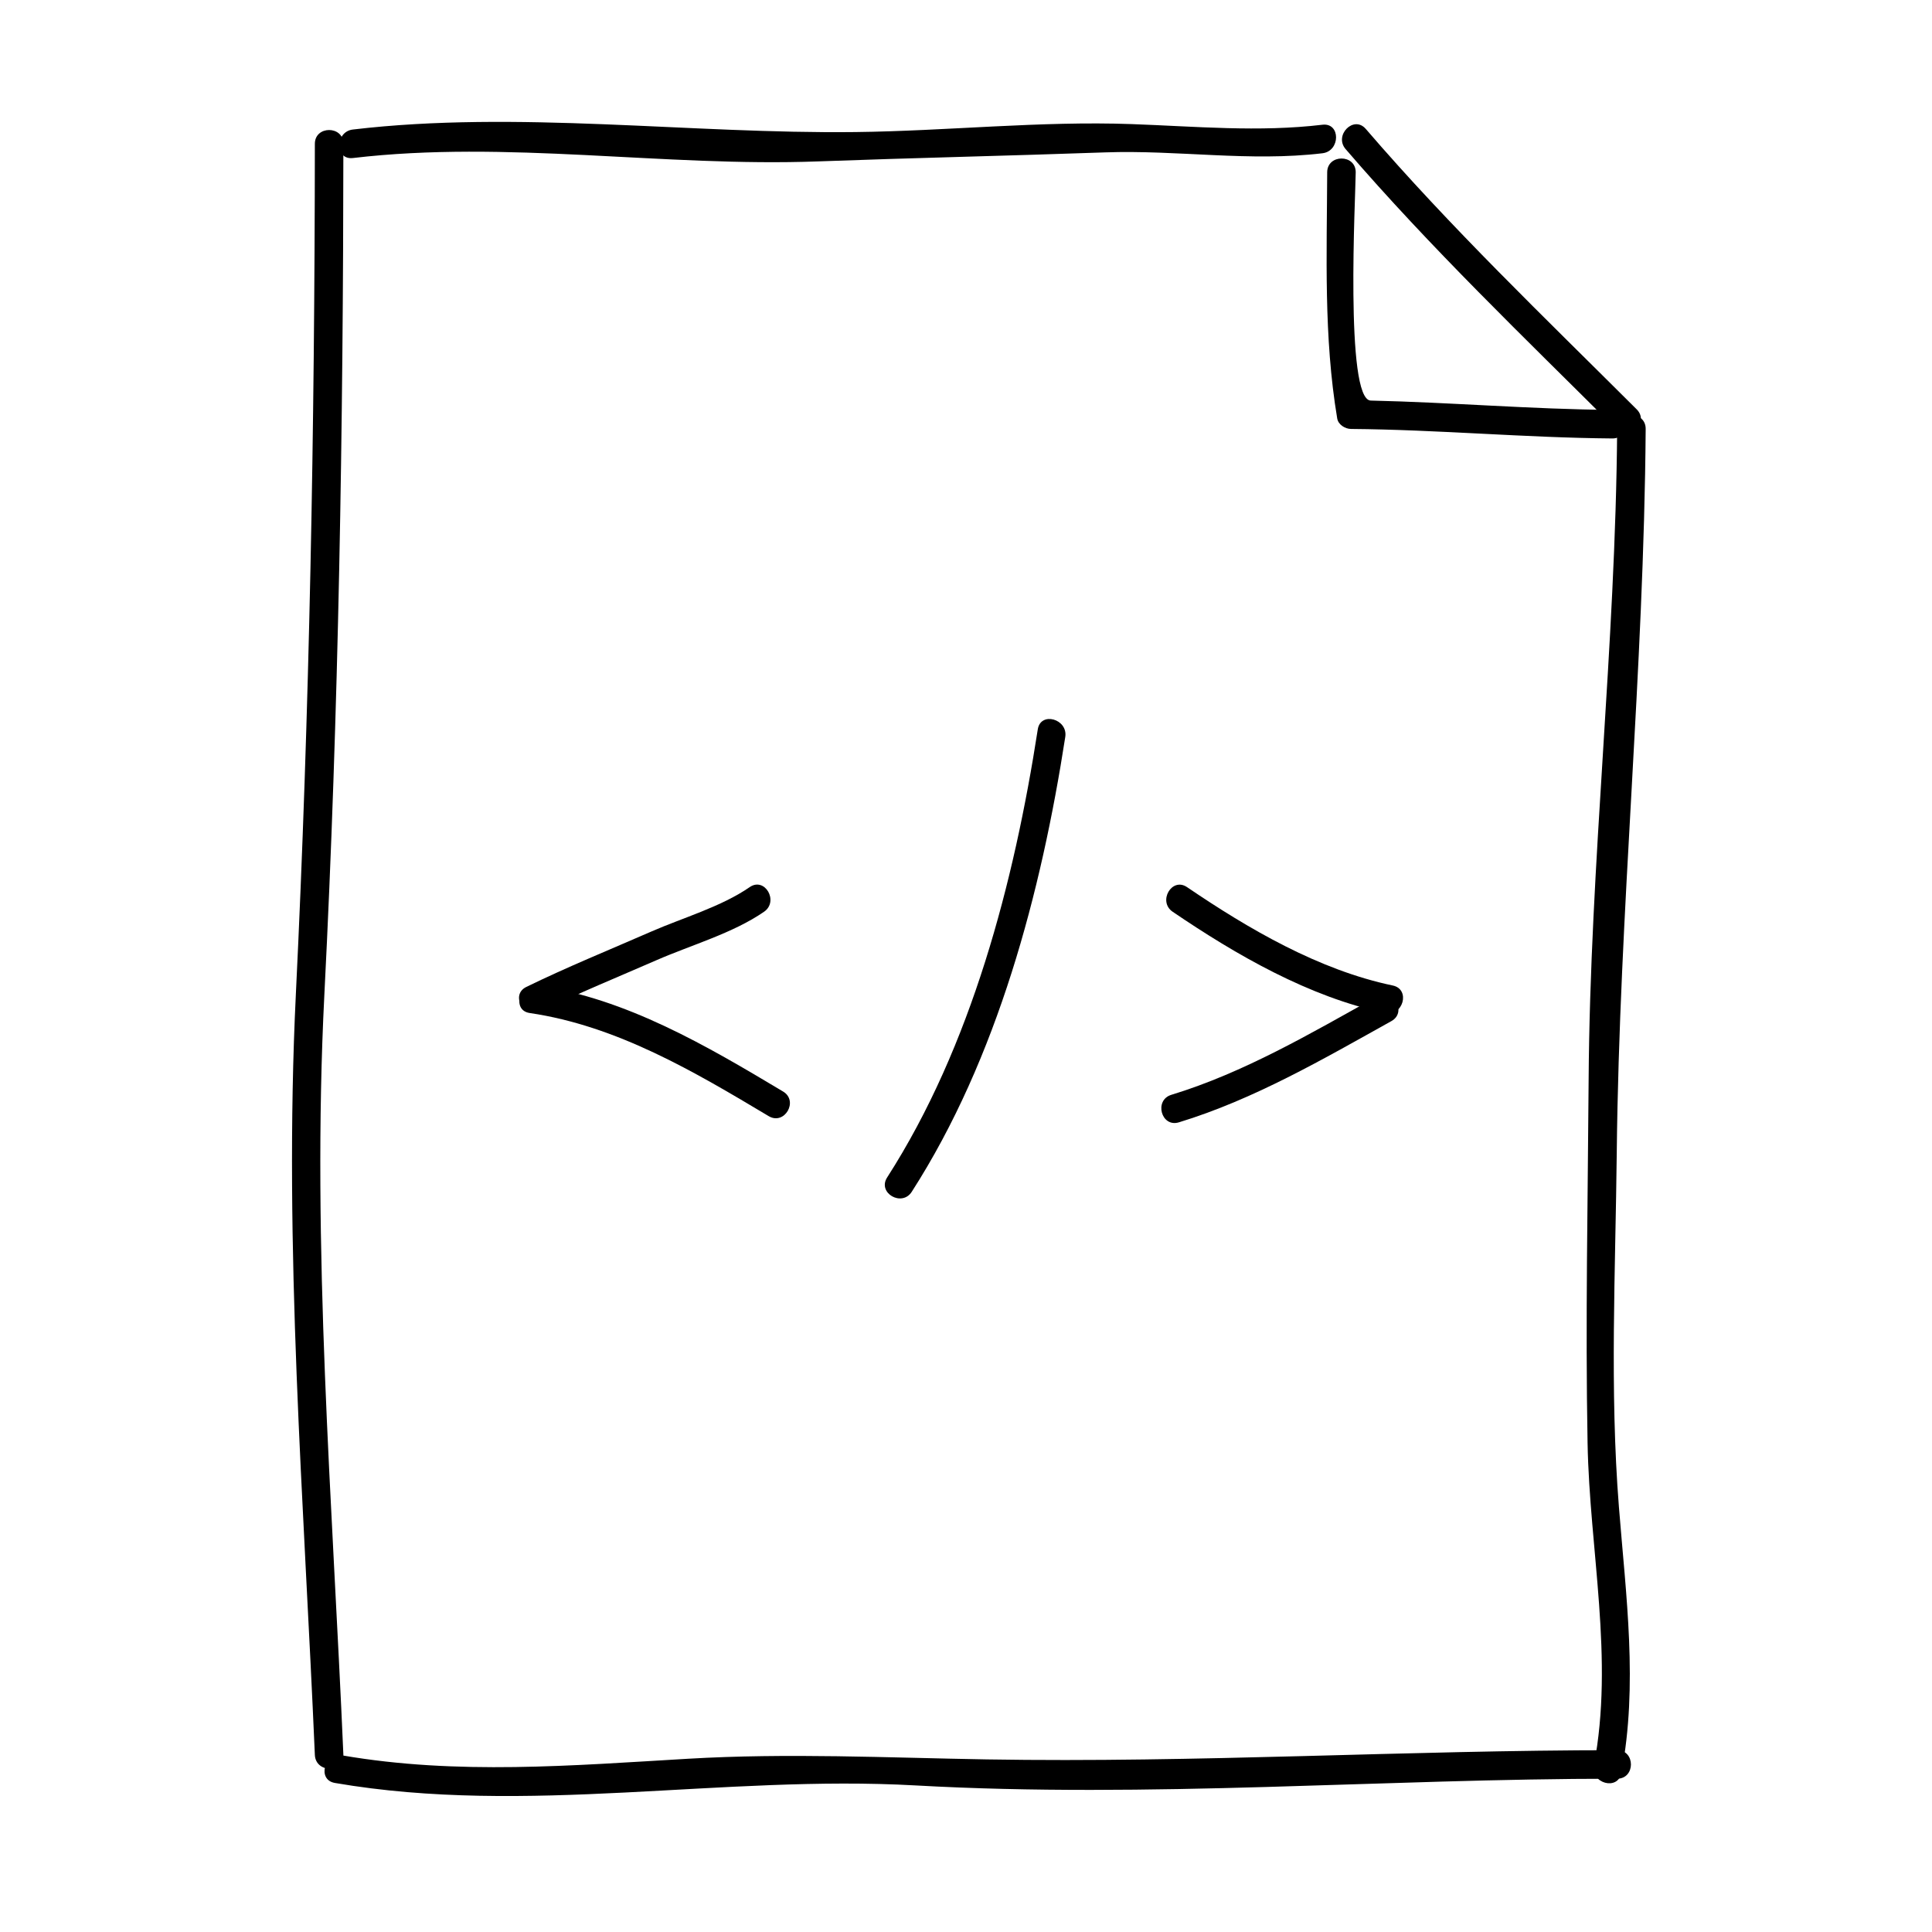
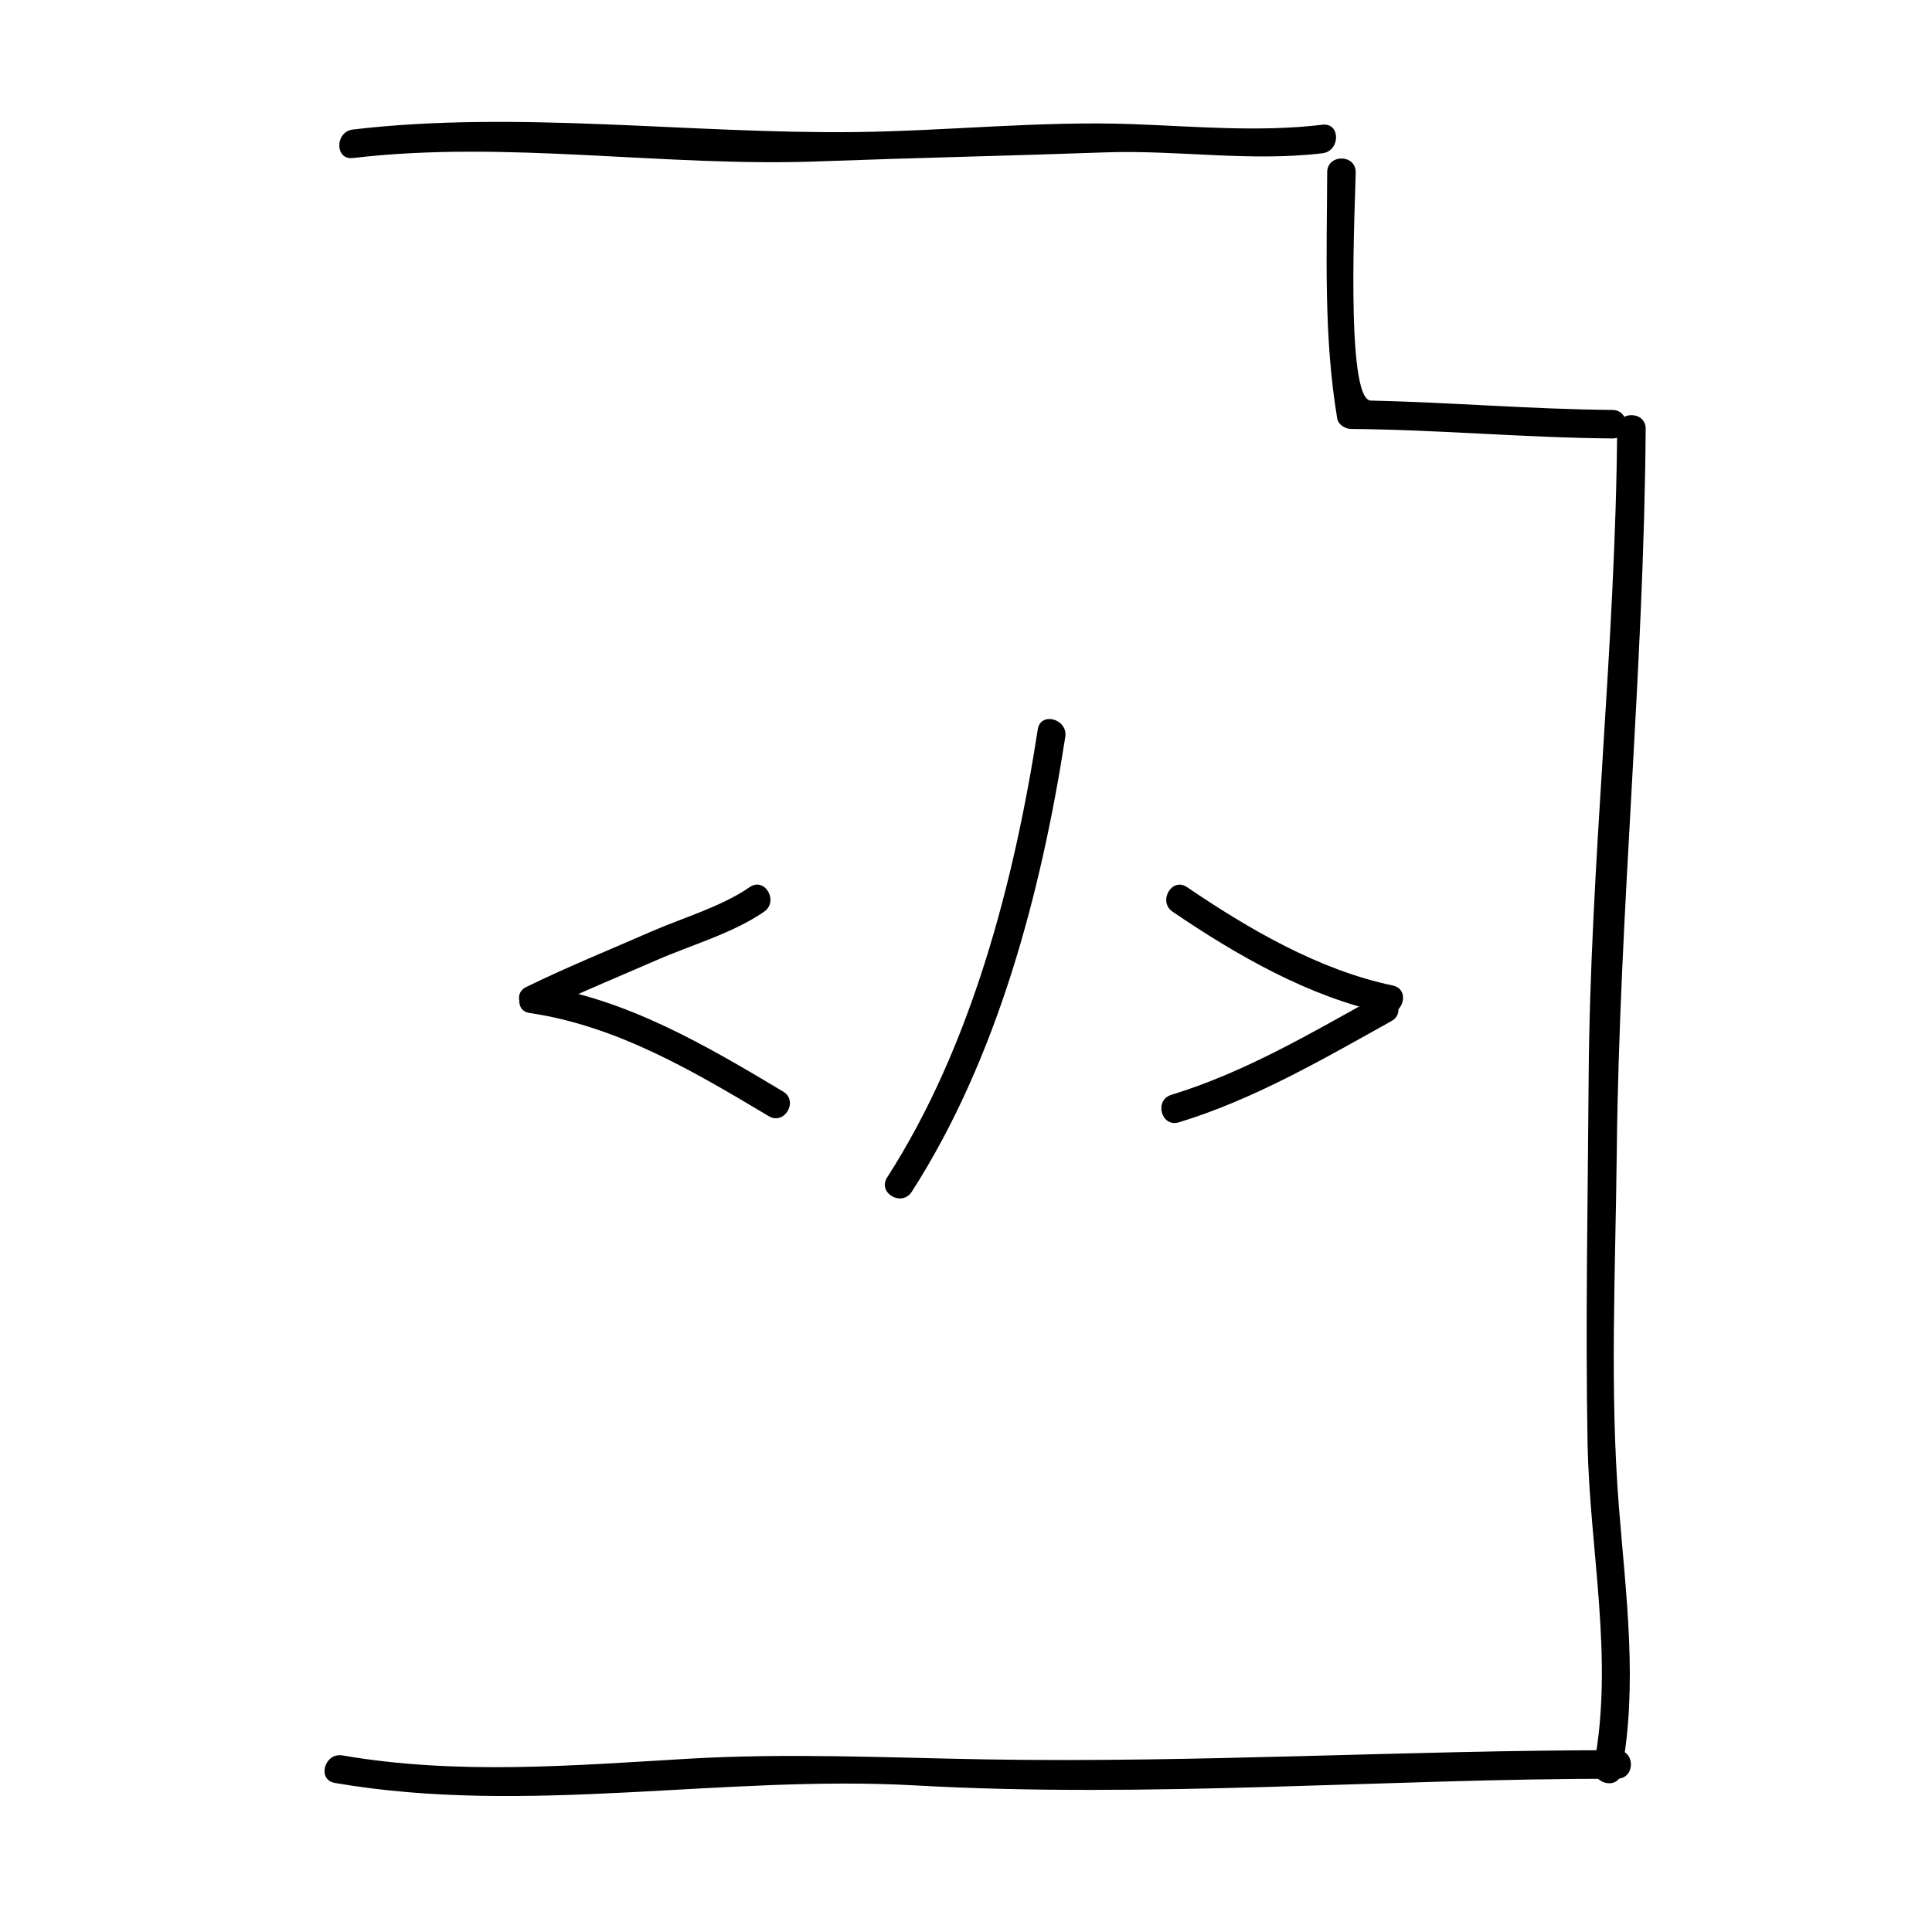
<svg xmlns="http://www.w3.org/2000/svg" fill="#000000" width="800px" height="800px" version="1.1" viewBox="144 144 512 512">
  <g>
-     <path d="m235 609.08c-2.887-67.152-8.457-134.28-5.039-201.52 3.82-75.086 4.984-150.28 5.039-225.45 0-4.871-7.559-4.871-7.559 0-0.055 75.188-1.387 150.35-5.039 225.45-3.269 67.262 2.152 134.35 5.039 201.52 0.215 4.852 7.769 4.879 7.559 0z" />
    <path d="m573.68 613.86c4.449-23.301 1.215-46.984-0.645-70.414-2.473-31.145-0.91-62.773-0.578-93.984 0.68-64.035 7.211-127.79 7.664-191.79 0.035-4.875-7.523-4.871-7.559 0-0.406 57.609-7.176 114.94-7.559 172.55-0.211 32.059-0.871 64.125-0.281 96.184 0.52 28.359 7.062 57.246 1.676 85.445-0.914 4.762 6.371 6.793 7.281 2.004z" />
    <path d="m232.74 616.5c50.945 8.766 102.64-2.215 153.95 0.66 61.816 3.465 124-1.785 185.87-1.785 4.871 0 4.871-7.559 0-7.559-55.711 0-111.39 3.379-167.1 2.445-26.566-0.449-52.578-1.727-79.164-0.172-30.633 1.793-61.098 4.359-91.547-0.883-4.773-0.812-6.809 6.473-2.012 7.293z" />
    <path d="m237.52 185.88c40.777-4.812 82.273 2.41 123.28 0.891 25.332-0.938 50.699-1.484 76.031-2.387 19.297-0.684 38.352 2.539 57.637 0.23 4.777-0.57 4.832-8.137 0-7.559-16.816 2.012-33.676 0.441-50.543-0.168-24.223-0.871-48.914 1.828-73.207 2.109-43.906 0.523-89.629-5.812-133.2-0.672-4.781 0.562-4.832 8.125 0 7.555z" />
-     <path d="m577.74 252.48c-24.383-24.324-49.312-48.176-71.793-74.312-3.184-3.703-8.504 1.672-5.344 5.344 22.48 26.137 47.402 49.988 71.793 74.312 3.453 3.441 8.801-1.902 5.344-5.344z" />
    <path d="m495.72 189.66c-0.086 21.828-0.961 43.621 2.656 65.238 0.277 1.648 2.098 2.762 3.641 2.777 23.113 0.188 46.16 2.332 69.273 2.519 4.875 0.039 4.871-7.516 0-7.559-21.367-0.172-42.664-2-64.023-2.481-6.914-0.148-4.016-54.539-3.988-60.496 0.02-4.871-7.539-4.871-7.559 0z" />
    <path d="m385.62 459.84c22.727-35.371 34.32-79.406 40.688-120.55 0.734-4.766-6.543-6.812-7.285-2.004-6.273 40.516-17.59 83.984-39.922 118.75-2.644 4.109 3.898 7.891 6.519 3.805z" />
    <path d="m284.38 412.46c23.121 3.402 43.574 15.516 63.332 27.328 4.191 2.508 7.992-4.027 3.812-6.523-20.254-12.113-41.434-24.605-65.137-28.094-4.769-0.695-6.812 6.586-2.008 7.289z" />
    <path d="m456.42 441.43c19.906-6.074 38.234-16.758 56.32-26.832 4.258-2.371 0.449-8.898-3.812-6.523-17.516 9.754-35.25 20.188-54.516 26.066-4.648 1.422-2.668 8.715 2.008 7.289z" />
    <path d="m287.29 412.07c10.078-4.918 20.512-9.168 30.781-13.652 9.074-3.961 20.223-7.129 28.414-12.797 3.981-2.75 0.207-9.305-3.812-6.523-7.527 5.203-17.734 8.125-26.066 11.77-11.055 4.832-22.289 9.391-33.129 14.68-4.379 2.137-0.543 8.656 3.812 6.523z" />
    <path d="m513.1 405.17c-19.559-4.09-38.152-14.949-54.516-26.066-4.039-2.75-7.82 3.805-3.812 6.523 16.828 11.441 36.18 22.621 56.32 26.832 4.754 0.988 6.781-6.289 2.008-7.289z" />
  </g>
</svg>